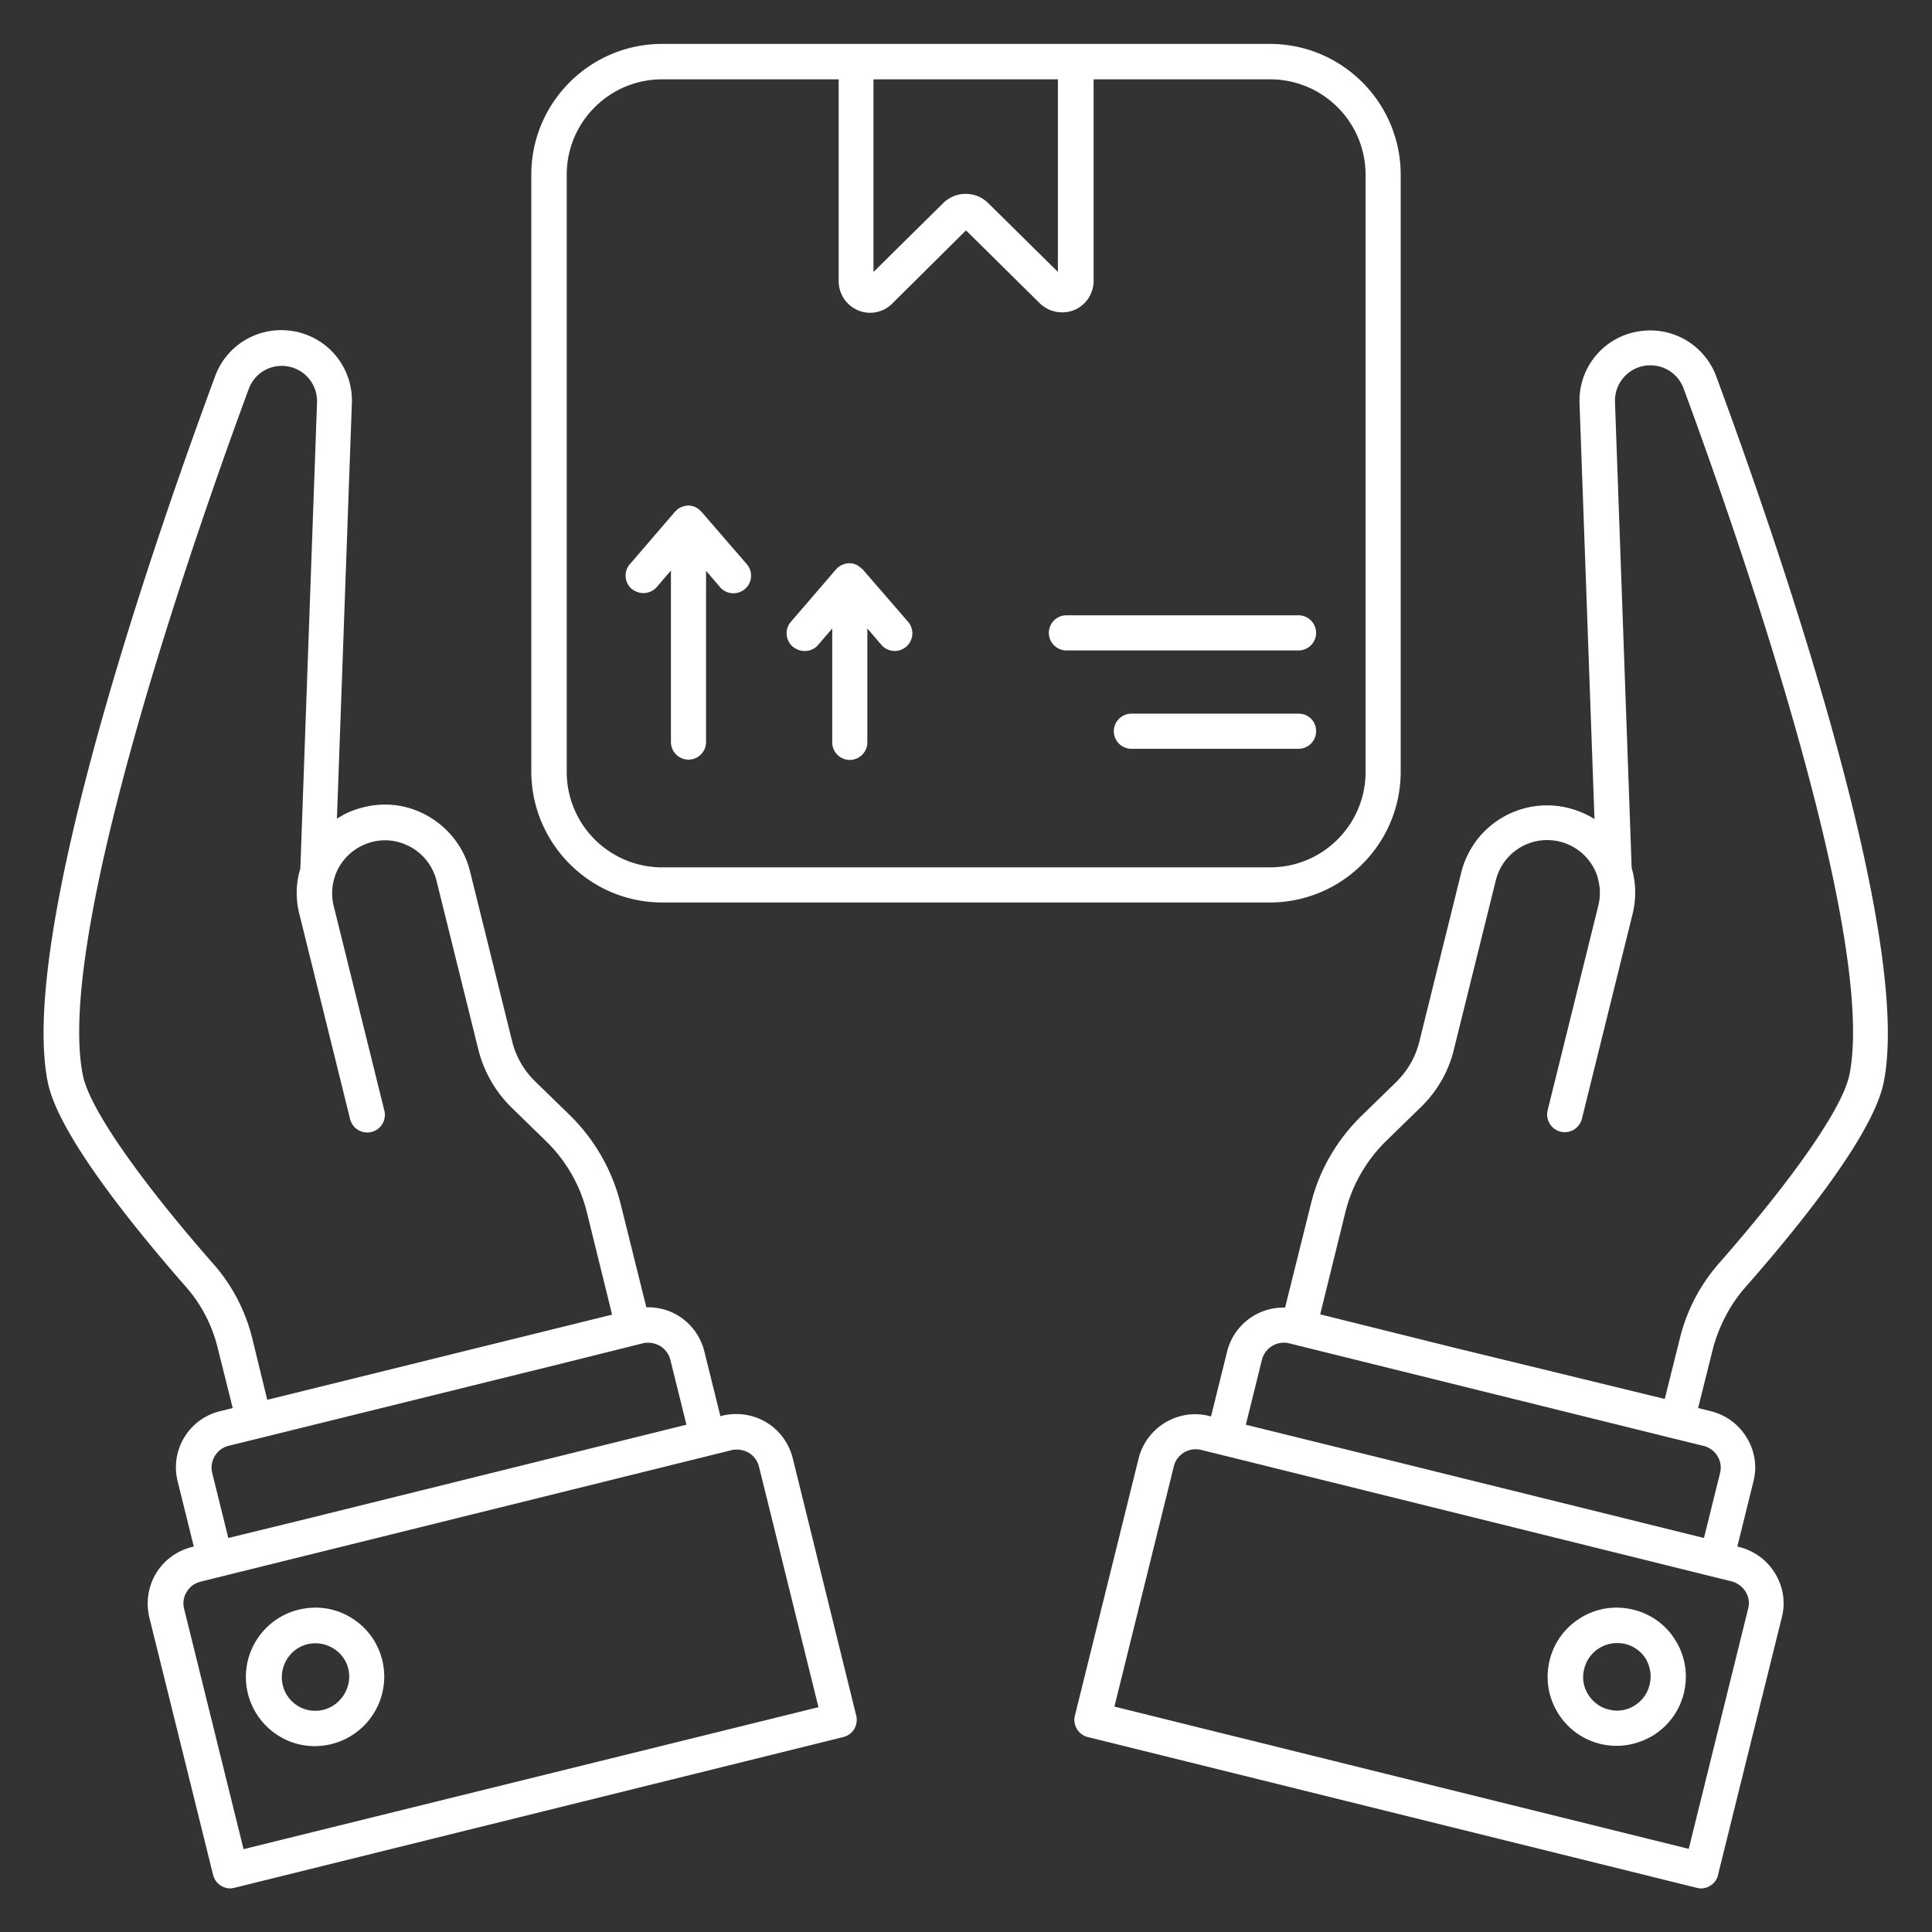
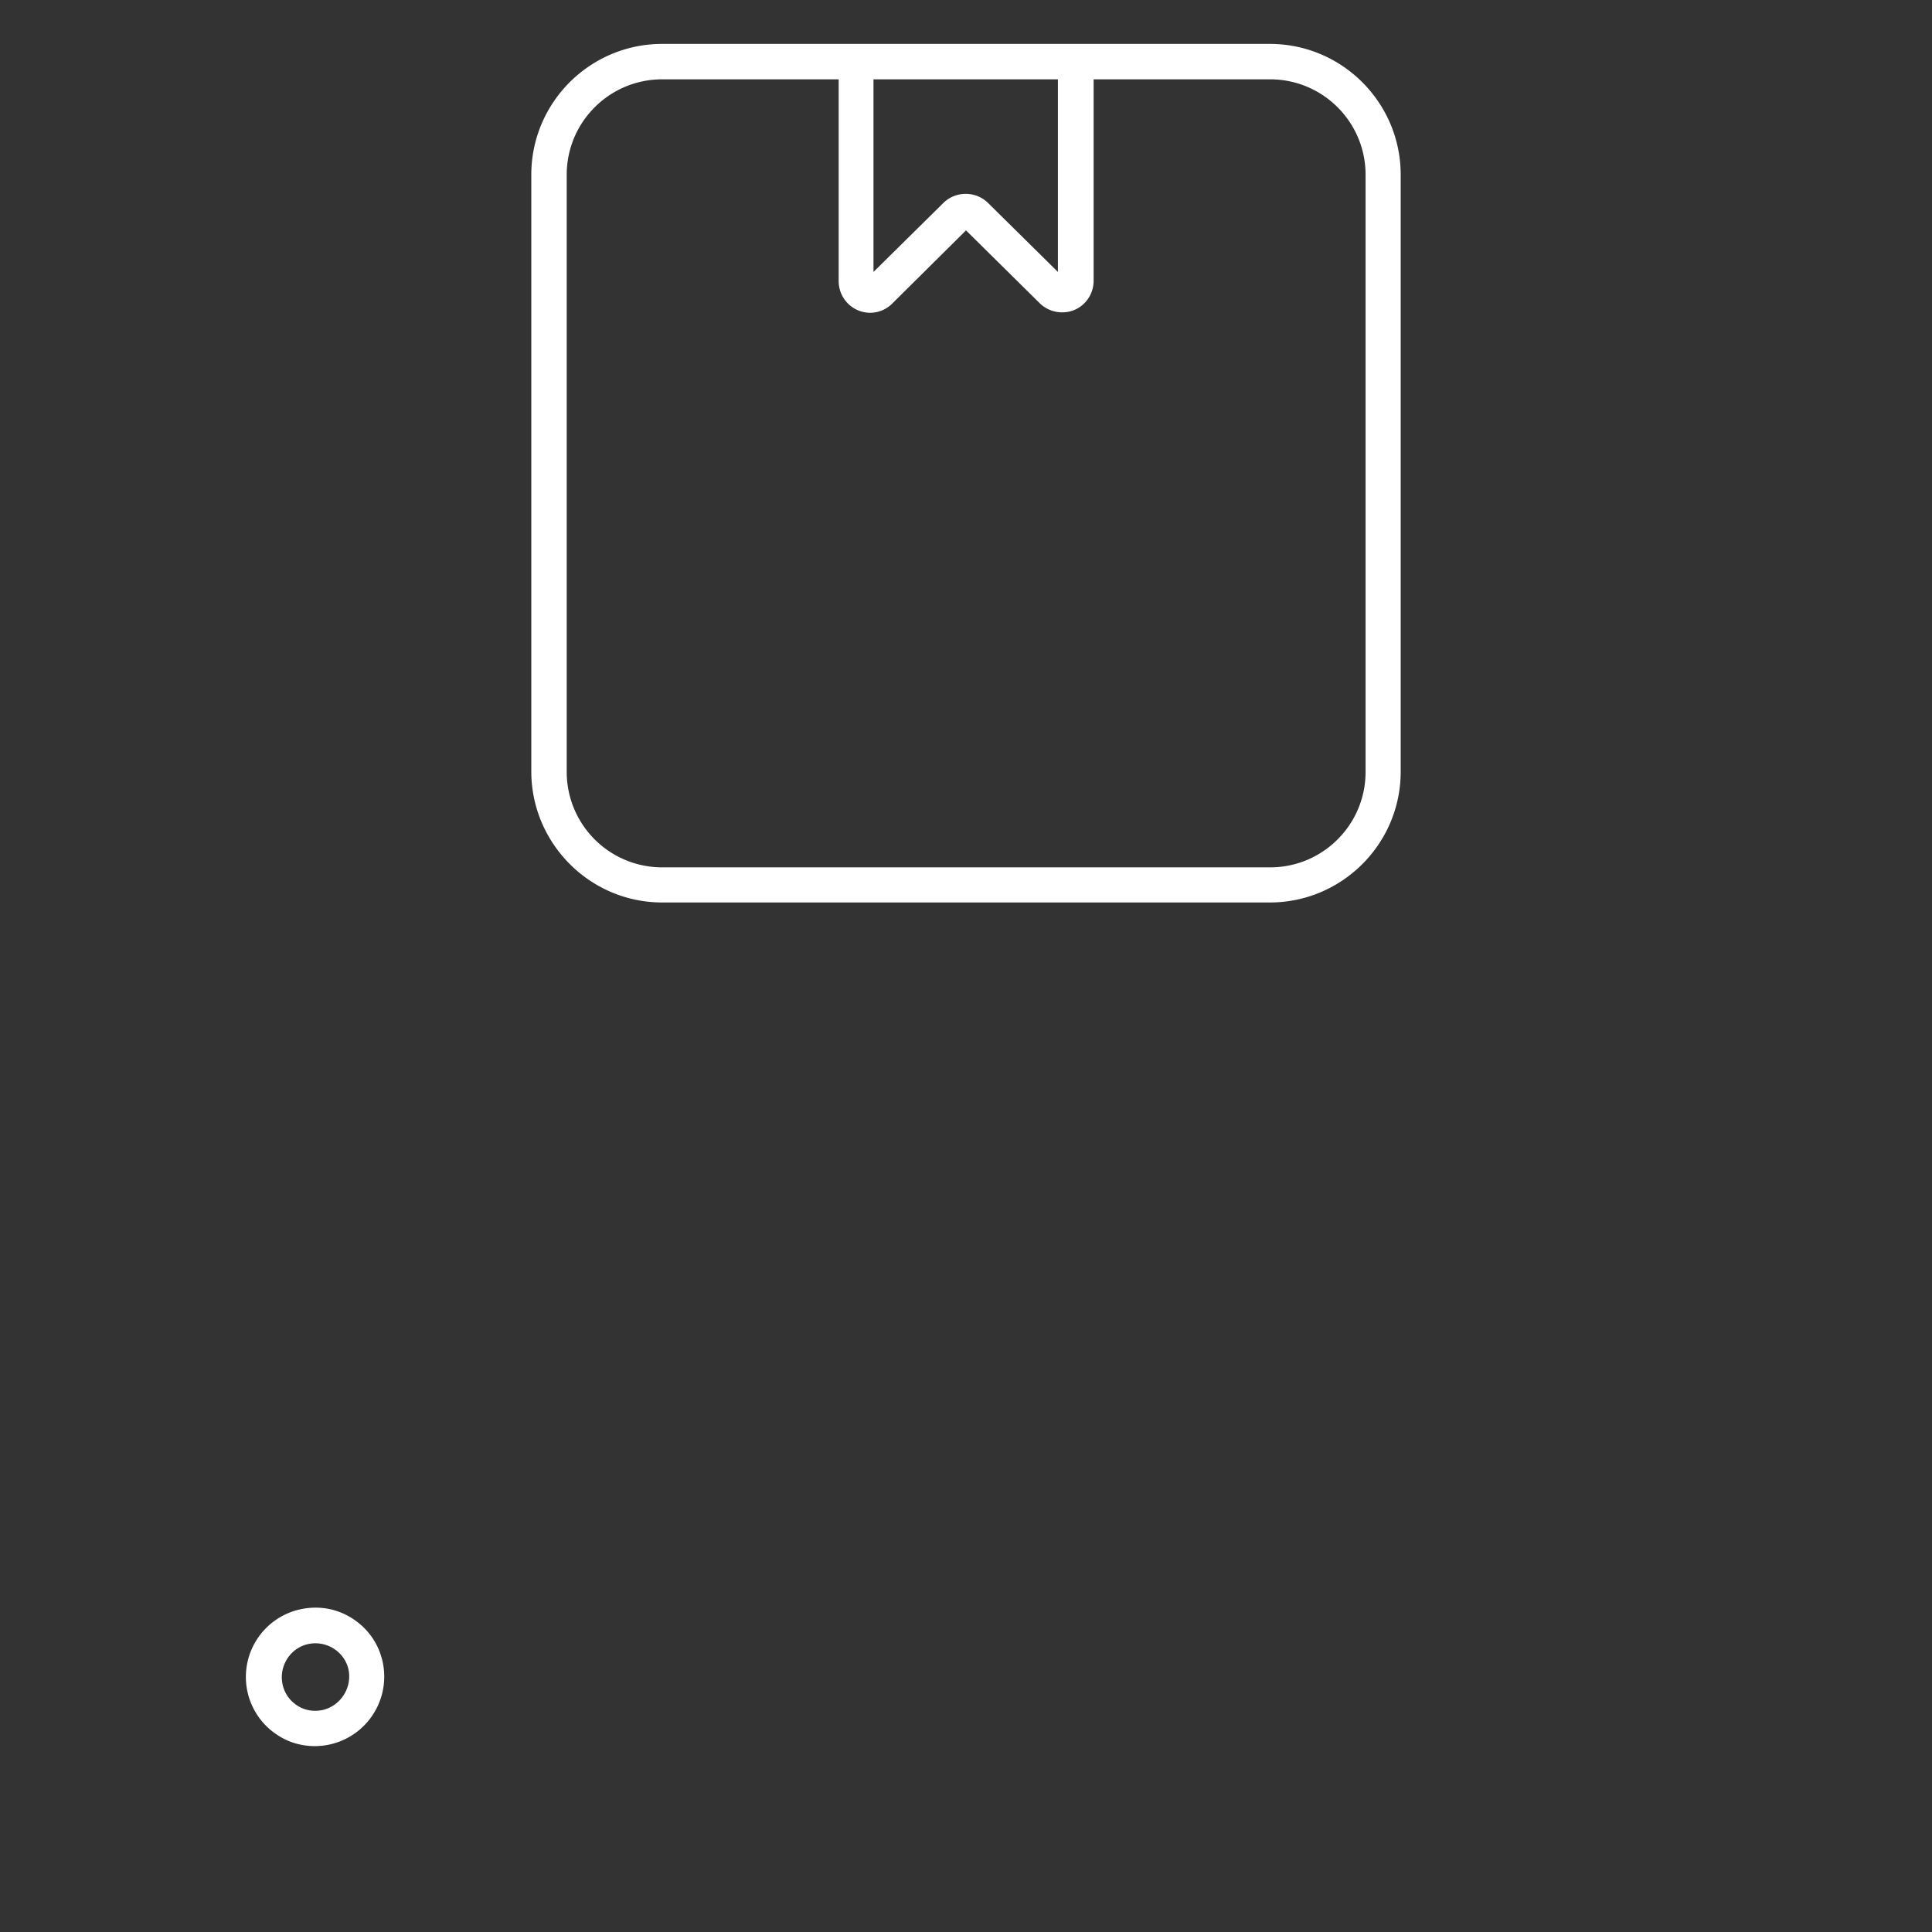
<svg xmlns="http://www.w3.org/2000/svg" version="1.1" width="512" height="512" x="0" y="0" viewBox="0 0 66 66" style="enable-background:new 0 0 512 512" xml:space="preserve">
  <rect x="0" y="0" width="66" height="66" fill="#333333" stroke="none" />
  <g>
-     <path d="M55.8 54.99c-.61-.15-1.25-.06-1.79.27s-.92.84-1.07 1.45-.06 1.25.27 1.79a2.345 2.345 0 0 0 2.02 1.14c.42 0 .84-.12 1.22-.34.54-.33.92-.84 1.07-1.45s.06-1.25-.27-1.79c-.32-.54-.84-.92-1.45-1.07zm.55 2.57c-.07.3-.26.55-.52.71s-.57.21-.87.13c-.3-.07-.55-.26-.71-.52s-.21-.57-.13-.87c.13-.53.6-.88 1.12-.88a1.138 1.138 0 0 1 .99.55c.15.27.2.58.12.88zM27.08 49.81c-.13-.51-.45-.95-.9-1.22s-.98-.35-1.5-.23l-.07.02-.55-2.22a1.99 1.99 0 0 0-.9-1.22c-.33-.2-.7-.29-1.08-.28l-.88-3.54a6.43 6.43 0 0 0-1.74-3.03l-1.16-1.13c-.4-.38-.68-.87-.81-1.41l-1.43-5.77c-.19-.78-.68-1.44-1.37-1.86s-1.5-.54-2.28-.34c-.33.08-.63.21-.9.39l.51-14.19a2.4 2.4 0 0 0-2.09-2.48c-1.12-.15-2.19.49-2.58 1.55C5.29 18.41.62 31.9 1.63 36.96c.34 1.72 2.76 4.76 4.73 7.01.51.58.88 1.29 1.07 2.05l.52 2.08-.44.11a1.973 1.973 0 0 0-1.44 2.4l.55 2.22-.07.02c-.51.13-.95.45-1.22.9s-.35.98-.23 1.5l2.18 8.8a.606.606 0 0 0 .58.46c.05 0 .1-.01.15-.02l20.8-5.15c.16-.04.29-.14.37-.27.08-.14.11-.3.07-.46zM8.62 45.73c-.23-.94-.69-1.83-1.33-2.55-2.57-2.93-4.24-5.34-4.46-6.45-.98-4.88 4.09-19.18 5.67-23.45.18-.48.63-.78 1.12-.78.05 0 .11 0 .16.01.62.08 1.07.61 1.05 1.24l-.57 15.92c-.15.49-.17 1.03-.03 1.57l1.73 6.99a.602.602 0 1 0 1.17-.29l-1.73-6.99c-.08-.33-.07-.67.03-.97 0-.01.01-.02.01-.04.19-.57.66-1.02 1.28-1.18.47-.12.95-.04 1.37.21.41.25.7.64.82 1.11l1.43 5.77a4.2 4.2 0 0 0 1.14 1.99l1.16 1.13c.69.67 1.18 1.51 1.41 2.45l.86 3.49-11.78 2.91zm-1.37 4.59a.77.77 0 0 1 .56-.93l1.02-.25 10.28-2.54 2.85-.71c.06-.02.12-.02.19-.02.14 0 .27.04.4.11.18.11.3.28.35.47l.55 2.22-12.91 3.2-2.74.67zm1.07 12.85-2.03-8.21c-.05-.2-.02-.41.09-.58.11-.18.27-.3.48-.35l18.13-4.49c.06-.02.12-.02.19-.02.14 0 .27.04.4.11.18.11.3.28.35.48l2.03 8.21z" fill="#ffffff" opacity="1" data-original="#000000" />
    <path d="M11.99 55.26c-.54-.33-1.17-.42-1.79-.27a2.365 2.365 0 0 0-.66 4.32c.37.23.79.34 1.22.34a2.374 2.374 0 0 0 2.3-2.93c-.15-.62-.53-1.13-1.07-1.46zm-.94 3.15c-.3.07-.61.03-.87-.13s-.45-.41-.52-.71c-.15-.62.23-1.25.84-1.4.62-.15 1.25.23 1.4.84.14.62-.24 1.24-.85 1.4zM22.62 30.83h20.76c2.46 0 4.47-2 4.47-4.47V5.97c0-2.46-2-4.47-4.47-4.47H22.62c-2.46 0-4.47 2-4.47 4.47v20.4c.01 2.45 2.01 4.46 4.47 4.46zm7.23-28.12h6.29v6.58l-2.39-2.36c-.42-.41-1.1-.41-1.52 0l-2.39 2.36V2.71zM19.36 5.97c0-1.8 1.46-3.26 3.26-3.26h6.03V9.6c0 .44.26.83.66 1s.86.08 1.17-.23L33 7.87l2.52 2.49a1.1 1.1 0 0 0 1.18.23c.4-.17.66-.56.66-1V2.71h6.03c1.8 0 3.26 1.46 3.26 3.26v20.4c0 1.8-1.46 3.26-3.26 3.26H22.62a3.26 3.26 0 0 1-3.26-3.26z" fill="#ffffff" opacity="1" data-original="#000000" />
-     <path d="M21.98 20.26c.17 0 .34-.07.46-.21l.48-.56v5.86c0 .33.27.6.6.6s.6-.27.6-.6V19.5l.48.56a.602.602 0 1 0 .91-.79l-1.55-1.79-.01-.01c-.01-.01-.03-.02-.04-.04-.05-.04-.1-.08-.16-.11-.01 0-.02-.01-.03-.01a.545.545 0 0 0-.43.01h-.01c-.07.03-.13.07-.18.12l-.01.01-.03.03-1.54 1.79c-.22.25-.19.63.06.85.12.09.26.14.4.14zM27.49 22.24c.17 0 .34-.07.46-.21l.48-.56v3.89c0 .33.27.6.6.6s.6-.27.6-.6v-3.89l.48.56a.602.602 0 1 0 .91-.79l-1.55-1.79c0-.01-.01-.01-.02-.01l-.04-.04c-.05-.04-.1-.08-.16-.11-.01 0-.02-.01-.03-.01a.545.545 0 0 0-.43.01h-.01c-.07.03-.13.07-.18.12l-.01.01-.03.03-1.54 1.79c-.22.25-.19.63.06.85.13.1.27.15.41.15zM36.43 22.22h7.93c.33 0 .6-.27.6-.6s-.27-.6-.6-.6h-7.93c-.33 0-.6.27-.6.6s.27.6.6.6zM44.36 24.38h-5.71c-.33 0-.6.27-.6.6s.27.6.6.6h5.71c.33 0 .6-.27.6-.6a.59.59 0 0 0-.6-.6zM59.62 43.98c1.97-2.24 4.39-5.28 4.73-7.01 1.01-5.05-3.66-18.54-5.72-24.11a2.402 2.402 0 0 0-2.58-1.55 2.393 2.393 0 0 0-2.09 2.48l.51 14.19c-.27-.17-.58-.3-.9-.38a3.02 3.02 0 0 0-3.65 2.2l-1.43 5.77c-.13.54-.41 1.02-.81 1.41l-1.16 1.13c-.85.83-1.46 1.87-1.74 3.03l-.88 3.53a1.98 1.98 0 0 0-1.98 1.5l-.55 2.22-.07-.02c-1.06-.26-2.13.39-2.4 1.44l-2.18 8.8c-.08.32.12.65.44.73l20.8 5.15a.561.561 0 0 0 .46-.07c.14-.08.24-.22.27-.37l2.18-8.8c.13-.51.05-1.04-.23-1.5a1.99 1.99 0 0 0-1.22-.9l-.07-.02.55-2.22c.13-.51.05-1.04-.23-1.5a1.99 1.99 0 0 0-1.22-.9l-.44-.11.52-2.08c.21-.75.58-1.46 1.09-2.04zm.01 10.39c.11.18.14.38.09.58l-2.03 8.21-19.62-4.86 2.03-8.21c.1-.41.52-.66.93-.56l.65.16 16.82 4.17.65.16c.2.05.37.18.48.35zm-.96-4.63c.11.18.14.38.09.58l-.55 2.22-10.22-2.53-5.43-1.34.55-2.22c.1-.41.53-.66.93-.56l6.66 1.65 6.46 1.6 1.02.25c.21.05.38.17.49.35zm-9.11-3.73L45.1 44.9l.86-3.49c.23-.93.72-1.78 1.41-2.45l1.16-1.13c.56-.54.96-1.23 1.14-1.99l1.43-5.77a1.807 1.807 0 0 1 3.46-.16c.01.03.02.05.02.08.09.31.1.63.02.95l-1.73 6.99c-.08.32.12.65.44.73s.65-.12.73-.44l1.73-6.99c.13-.53.12-1.07-.03-1.58l-.57-15.92c-.02-.62.43-1.16 1.05-1.24.56-.07 1.09.24 1.29.77 1.58 4.27 6.64 18.57 5.67 23.45-.22 1.11-1.89 3.52-4.46 6.45-.64.73-1.1 1.61-1.33 2.55l-.52 2.08z" fill="#ffffff" opacity="1" data-original="#000000" />
  </g>
</svg>